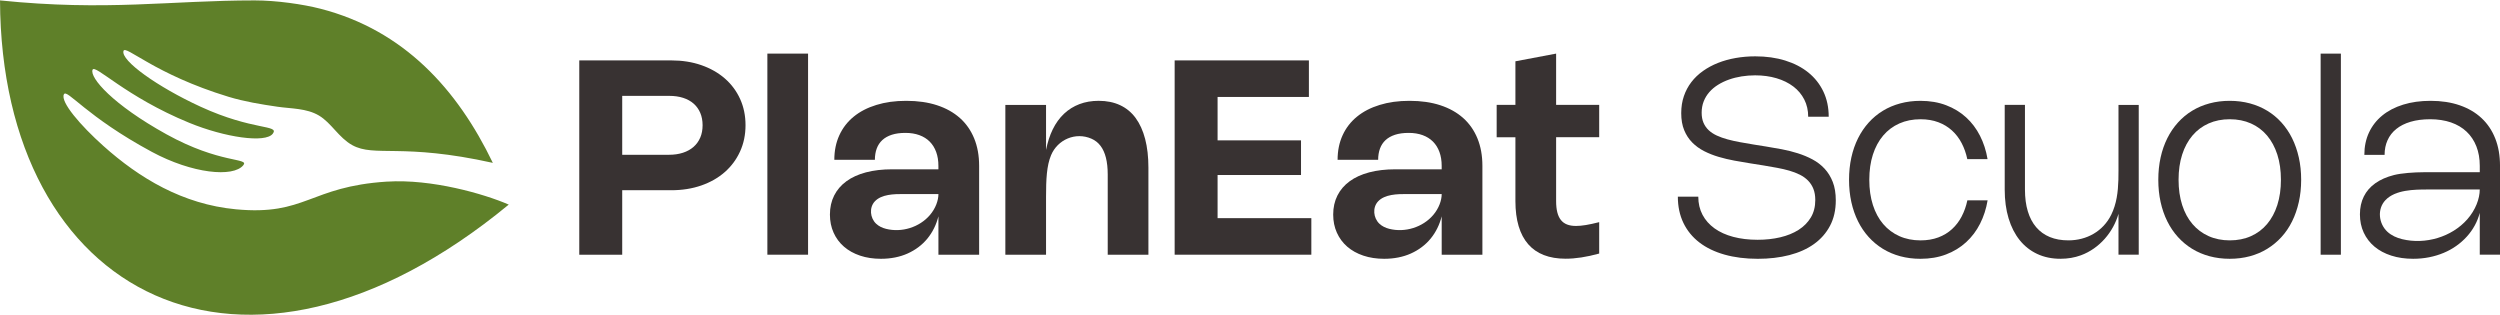
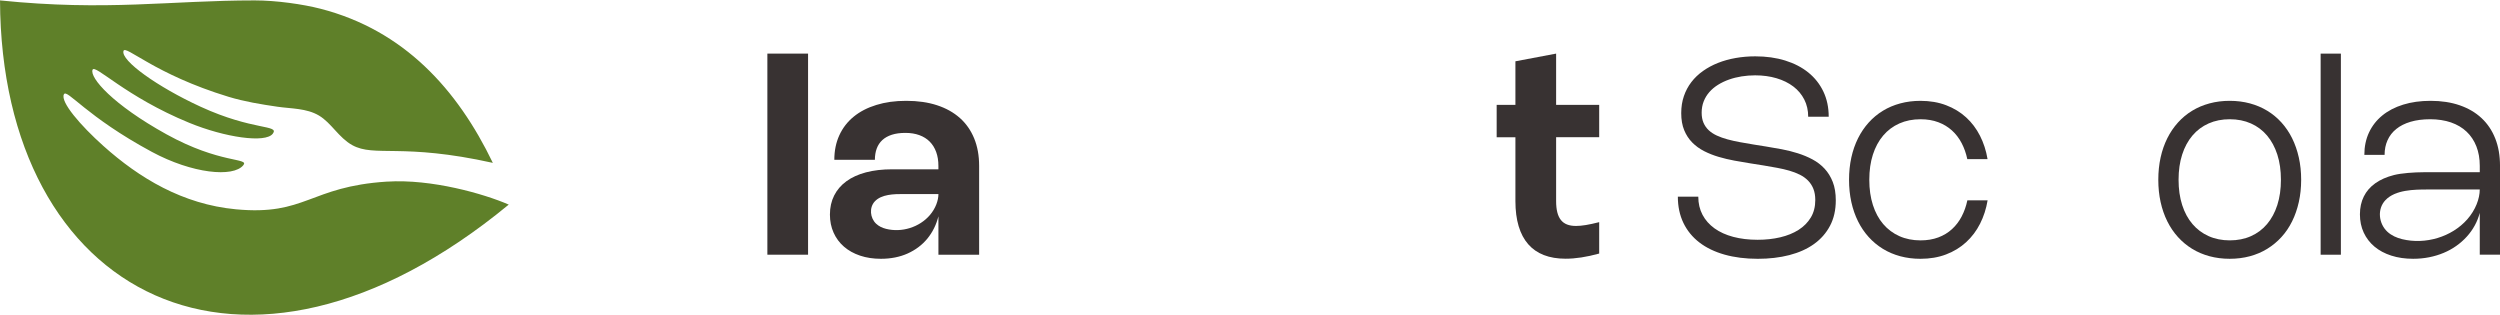
<svg xmlns="http://www.w3.org/2000/svg" id="Livello_1" version="1.1" viewBox="0 0 1920 242">
  <defs>
    <style>
      .st0 {
        fill: #383232;
      }

      .st1 {
        fill: #5f8029;
      }
    </style>
  </defs>
  <g>
    <path class="st1" d="M297.24,139.47c-59.72,3.82-62.2,26.38-116.17,21.26-40.68-3.86-73.98-23.86-101.68-48.66-17.51-15.68-33.15-33.8-30.32-39.61,2.26-4.63,17.05,16.96,67.54,44.17,31.02,16.71,62.55,19.85,70.28,10.22,4.64-5.77-17.81-.9-59.07-23.73-41.42-22.92-58.95-43.43-56.76-49.49,1.75-4.84,25.2,20.54,74.19,40.65,27.41,11.26,58.61,15.84,64.24,8.4,5.34-7.04-15.02-2.15-55.4-20.71-33.18-15.25-61.46-35.48-59.25-42.84,1.48-4.93,23.79,17.88,80.63,35.19,12.23,3.72,25.12,5.83,37.72,7.66,10.6,1.54,22.22,1.11,31.74,6.74s15.17,16.96,25.6,22.74c17.19,9.51,38.18-1.89,107.97,13.62-27.24-56.56-68.3-101.88-132.4-118.38-13.34-3.43-33.75-6.39-50.49-6.39-65.03,0-113.41,8.41-195.6,0,.94,226.27,186.33,325.26,390.71,156.82-18.97-8.25-59.29-19.83-93.47-17.64Z" />
    <g>
-       <path class="st0" d="M556.67,60.27c-5.03-4.38-11.04-7.79-18.03-10.23-6.99-2.43-14.7-3.65-23.11-3.65h-70.65v149.23h32.98v-49.52h37.67c8.38,0,16.07-1.22,23.06-3.65,6.99-2.44,13-5.86,18.03-10.28,5.03-4.42,8.94-9.69,11.74-15.81,2.8-6.12,4.2-12.85,4.2-20.19s-1.39-14.1-4.17-20.19c-2.78-6.09-6.69-11.32-11.71-15.7ZM537.78,105.69c-1.2,2.8-2.91,5.17-5.14,7.12-2.23,1.95-4.93,3.44-8.11,4.49-3.18,1.04-6.77,1.57-10.77,1.57h-35.9v-45.24h36.16c3.97,0,7.53.51,10.7,1.54,3.16,1.03,5.84,2.51,8.04,4.46,2.19,1.95,3.88,4.31,5.06,7.1,1.18,2.78,1.77,5.93,1.77,9.45s-.6,6.72-1.8,9.52Z" />
      <rect class="st0" x="589.34" y="41.17" width="31.25" height="154.44" />
      <path class="st0" d="M737.17,90.61c-4.78-4.26-10.63-7.52-17.53-9.78-6.9-2.26-14.76-3.39-23.56-3.39s-16.2,1.05-23.04,3.16c-6.84,2.1-12.65,5.11-17.43,9.03-4.78,3.91-8.45,8.67-11.01,14.27-2.56,5.6-3.84,11.88-3.84,18.84h31.15c0-3.2.47-6.08,1.41-8.64s2.37-4.72,4.28-6.5c1.91-1.77,4.34-3.14,7.28-4.1,2.94-.96,6.43-1.43,10.46-1.43s7.57.57,10.72,1.72c3.15,1.15,5.8,2.81,7.96,4.98,2.16,2.17,3.81,4.83,4.96,7.96,1.15,3.13,1.72,6.68,1.72,10.64v2.66h-35.53c-7.51,0-14.23.78-20.14,2.35-5.91,1.57-10.91,3.85-15,6.84-4.09,2.99-7.22,6.63-9.39,10.93-2.17,4.3-3.26,9.17-3.26,14.64,0,5.08.94,9.71,2.82,13.9,1.88,4.19,4.53,7.78,7.96,10.75,3.43,2.97,7.55,5.27,12.37,6.89,4.82,1.62,10.17,2.43,16.04,2.43,3.76,0,7.36-.34,10.8-1.02,3.44-.68,6.66-1.69,9.65-3.03,2.99-1.34,5.77-2.96,8.32-4.88,2.56-1.91,4.84-4.1,6.86-6.55,2.02-2.45,3.76-5.17,5.22-8.14,1.38-2.8,2.47-5.81,3.29-9v29.48h31.26v-68.25c0-7.86-1.27-14.89-3.81-21.08-2.54-6.19-6.2-11.42-10.98-15.68ZM714.22,165.1c-8.06,9.49-21.75,13.7-33.79,10.64-2.81-.71-5.51-1.96-7.62-3.98-4.58-4.38-5.41-12.29-.98-17.07,5.14-5.53,14.81-5.67,21.77-5.67,0,0,27.11,0,27.11,0,0,4.92-2.16,10.98-6.49,16.08Z" />
-       <path class="st0" d="M872.18,90.63c-3.2-4.35-7.18-7.63-11.95-9.86-4.77-2.23-10.24-3.34-16.43-3.34-5.39,0-10.31.84-14.77,2.53-4.45,1.69-8.4,4.15-11.84,7.38-3.44,3.24-6.34,7.24-8.69,12.03-2.26,4.6-3.96,9.88-5.14,15.81v-34.61h-31.25v115.05h31.25v-44.28c0-13.54.47-24.09,3.86-32.16,5.06-12.04,18.82-17.96,30.97-12.68,2.8,1.22,5.13,3.04,6.99,5.48,1.86,2.44,3.25,5.49,4.17,9.16.92,3.67,1.38,7.96,1.38,12.86v61.62h31.25v-66.84c0-8.31-.84-15.66-2.51-22.05-1.67-6.38-4.1-11.75-7.3-16.1Z" />
-       <polygon class="st0" points="935.1 134.41 999.18 134.41 999.18 107.8 935.1 107.8 935.1 74.46 1005.23 74.46 1005.23 46.39 902.13 46.39 902.13 195.61 1007.11 195.61 1007.11 167.54 935.1 167.54 935.1 134.41" />
      <path class="st0" d="M1195.09,41.17l-31.25,5.91v33.48h-14.4v24.84h14.4v49.05c0,7.3.83,13.72,2.48,19.25,1.65,5.53,4.1,10.15,7.33,13.85,3.24,3.71,7.25,6.49,12.05,8.35,4.8,1.86,10.36,2.79,16.7,2.79,3.76,0,7.77-.32,12.03-.97s8.84-1.64,13.75-3v-24.11c-3.97,1.01-7.38,1.75-10.25,2.22-2.87.47-5.38.7-7.54.7-2.68,0-4.97-.37-6.89-1.12-1.91-.75-3.49-1.89-4.72-3.44-1.24-1.55-2.16-3.52-2.77-5.92-.61-2.4-.91-5.25-.91-8.56v-49.1h33.08v-24.84h-33.08v-39.39Z" />
-       <path class="st0" d="M1123.68,90.61c-4.78-4.26-10.63-7.52-17.53-9.78-6.91-2.26-14.76-3.39-23.56-3.39s-16.2,1.05-23.04,3.16c-6.84,2.1-12.65,5.11-17.43,9.03-4.78,3.91-8.45,8.67-11.01,14.27-2.56,5.6-3.84,11.88-3.84,18.84h31.15c0-3.2.47-6.08,1.41-8.64.94-2.56,2.37-4.72,4.28-6.5,1.91-1.77,4.34-3.14,7.28-4.1,2.94-.96,6.43-1.43,10.46-1.43s7.57.57,10.72,1.72c3.15,1.15,5.8,2.81,7.96,4.98,2.16,2.17,3.81,4.83,4.96,7.96,1.15,3.13,1.72,6.68,1.72,10.64v2.66h-35.53c-7.51,0-14.23.78-20.14,2.35-5.91,1.57-10.91,3.85-15,6.84-4.09,2.99-7.22,6.63-9.39,10.93-2.17,4.3-3.26,9.17-3.26,14.64,0,5.08.94,9.71,2.82,13.9,1.88,4.19,4.53,7.78,7.96,10.75,3.43,2.97,7.55,5.27,12.37,6.89,4.82,1.62,10.17,2.43,16.04,2.43,3.76,0,7.36-.34,10.8-1.02,3.44-.68,6.66-1.69,9.65-3.03,2.99-1.34,5.77-2.96,8.32-4.88,2.56-1.91,4.84-4.1,6.86-6.55,2.02-2.45,3.76-5.17,5.22-8.14,1.38-2.8,2.47-5.81,3.29-9v29.48h31.26v-68.25c0-7.86-1.27-14.89-3.81-21.08-2.54-6.19-6.2-11.42-10.98-15.68ZM1100.73,165.1c-8.06,9.49-21.75,13.7-33.79,10.64-2.81-.71-5.51-1.96-7.62-3.98-4.58-4.38-5.41-12.29-.98-17.07,5.14-5.53,14.81-5.67,21.77-5.67,0,0,27.11,0,27.11,0,0,4.92-2.16,10.98-6.49,16.08Z" />
    </g>
  </g>
  <g>
    <path class="st0" d="M1401.25,129.51c-2.66-2.85-5.76-5.22-9.29-7.1-3.53-1.88-7.29-3.44-11.27-4.7-3.98-1.25-8.08-2.28-12.29-3.08-4.21-.8-8.3-1.51-12.26-2.14l-8.87-1.41c-3.79-.63-7.42-1.25-10.88-1.88-3.46-.63-6.69-1.35-9.68-2.17-2.99-.82-5.71-1.79-8.17-2.92-2.45-1.13-4.54-2.5-6.26-4.12-1.72-1.62-3.05-3.52-3.99-5.71s-1.41-4.78-1.41-7.77.52-6.02,1.57-8.66c1.04-2.64,2.5-5.03,4.36-7.15s4.08-3.98,6.65-5.58c2.57-1.6,5.38-2.94,8.43-4.02,3.04-1.08,6.26-1.89,9.65-2.43,3.39-.54,6.86-.81,10.41-.81,5.95,0,11.42.74,16.41,2.22,4.99,1.48,9.29,3.59,12.91,6.34,3.62,2.75,6.43,6.09,8.43,10.02,2,3.93,3,8.33,3,13.2h15.76c0-7.16-1.37-13.61-4.1-19.33-2.73-5.72-6.57-10.58-11.5-14.58-4.94-4-10.87-7.08-17.79-9.23-6.92-2.16-14.59-3.23-23.01-3.23-5.22,0-10.24.43-15.08,1.28-4.83.85-9.36,2.11-13.57,3.78-4.21,1.67-8.05,3.74-11.53,6.21-3.48,2.47-6.45,5.31-8.92,8.53-2.47,3.22-4.38,6.82-5.74,10.8-1.36,3.98-2.03,8.32-2.03,13.02,0,5.04.76,9.4,2.27,13.07,1.51,3.67,3.57,6.83,6.18,9.47,2.61,2.64,5.65,4.85,9.13,6.63,3.48,1.77,7.19,3.24,11.14,4.41,3.95,1.17,8.01,2.13,12.18,2.9,4.17.77,8.24,1.46,12.21,2.09l10.23,1.62c3.51.59,6.94,1.19,10.28,1.8,3.34.61,6.48,1.34,9.42,2.19,2.94.85,5.63,1.89,8.06,3.1,2.43,1.22,4.53,2.72,6.29,4.51,1.76,1.79,3.12,3.9,4.1,6.34.97,2.43,1.46,5.3,1.46,8.61,0,5.15-1.15,9.63-3.44,13.43-2.3,3.81-5.44,6.97-9.42,9.5-3.98,2.52-8.66,4.42-14.04,5.69-5.37,1.27-11.16,1.9-17.35,1.9-6.89,0-13.14-.75-18.76-2.24-5.62-1.5-10.41-3.67-14.37-6.52-3.96-2.85-7.04-6.32-9.21-10.41-2.17-4.09-3.26-8.74-3.26-13.96h-15.7c0,7.55,1.43,14.28,4.28,20.19,2.85,5.91,6.94,10.91,12.26,15,5.32,4.09,11.77,7.2,19.36,9.34,7.58,2.14,16.09,3.21,25.51,3.21,8.8,0,16.87-.95,24.21-2.84,7.34-1.9,13.64-4.72,18.91-8.48,5.27-3.76,9.38-8.43,12.34-14.03,2.96-5.6,4.43-12.12,4.43-19.57,0-5.43-.77-10.12-2.32-14.09-1.55-3.96-3.65-7.37-6.31-10.23Z" />
    <path class="st0" d="M1506.6,166.19c-1.97,3.76-4.44,7.01-7.44,9.76-2.99,2.75-6.5,4.88-10.54,6.39-4.04,1.51-8.59,2.27-13.67,2.27-5.98,0-11.4-1.09-16.25-3.26-4.85-2.17-8.99-5.27-12.42-9.29-3.43-4.02-6.06-8.9-7.9-14.63-1.84-5.74-2.76-12.19-2.76-19.36s.92-13.61,2.76-19.33c1.84-5.72,4.48-10.6,7.9-14.63,3.43-4.04,7.56-7.13,12.42-9.29,4.85-2.16,10.27-3.23,16.25-3.23,5.08,0,9.63.76,13.64,2.27,4.02,1.51,7.52,3.63,10.51,6.34,2.99,2.71,5.47,5.95,7.43,9.7,1.97,3.76,3.42,7.86,4.36,12.31h15.55c-1.08-6.47-3.01-12.44-5.79-17.92-2.78-5.48-6.35-10.2-10.7-14.17-4.35-3.97-9.46-7.07-15.34-9.31-5.88-2.24-12.45-3.36-19.72-3.36-5.46,0-10.62.65-15.47,1.96-4.85,1.3-9.31,3.19-13.36,5.66-4.05,2.47-7.69,5.49-10.9,9.05-3.22,3.57-5.95,7.59-8.19,12.08-2.24,4.49-3.96,9.41-5.14,14.77-1.18,5.36-1.77,11.06-1.77,17.11s.59,11.76,1.77,17.11c1.18,5.36,2.9,10.29,5.14,14.79,2.24,4.5,4.97,8.53,8.19,12.08,3.22,3.55,6.85,6.57,10.9,9.05,4.05,2.49,8.5,4.38,13.36,5.69,4.85,1.3,10.01,1.96,15.47,1.96,7.27,0,13.84-1.12,19.72-3.37,5.88-2.24,11-5.36,15.37-9.37,4.36-4,7.94-8.74,10.72-14.22,2.78-5.48,4.71-11.47,5.79-17.97h-15.55c-.94,4.49-2.39,8.61-4.36,12.37Z" />
-     <path class="st0" d="M1627.01,130.56c0,2.51-.01,5.05-.09,7.58-.27,9.23-1.36,18.45-5.52,26.84-6.3,12.7-18.84,19.62-32.84,19.62-5.39,0-10.16-.85-14.3-2.56s-7.63-4.22-10.46-7.54c-2.84-3.32-4.98-7.4-6.44-12.23-1.46-4.83-2.19-10.4-2.19-16.7v-65.01h-15.55v65.01c0,8.17.99,15.54,2.97,22.1,1.98,6.56,4.83,12.14,8.53,16.75,3.7,4.61,8.2,8.15,13.49,10.62,5.29,2.47,11.23,3.7,17.84,3.7,5.6,0,10.82-.89,15.65-2.66,14.38-5.28,24.95-17.97,28.9-31.88v31.41h15.55v-115.04h-15.55v49.99Z" />
    <path class="st0" d="M1760.36,106.19c-2.23-4.49-4.95-8.51-8.17-12.08-3.22-3.56-6.86-6.58-10.93-9.05-4.07-2.47-8.52-4.36-13.36-5.66-4.83-1.3-10-1.96-15.5-1.96s-10.62.65-15.47,1.96c-4.85,1.3-9.31,3.19-13.36,5.66-4.05,2.47-7.69,5.49-10.9,9.05-3.22,3.57-5.95,7.59-8.19,12.08-2.24,4.49-3.96,9.41-5.14,14.77-1.18,5.36-1.77,11.06-1.77,17.11s.59,11.76,1.77,17.11c1.18,5.36,2.9,10.29,5.14,14.79,2.24,4.5,4.97,8.53,8.19,12.08,3.22,3.55,6.85,6.57,10.9,9.05,4.05,2.49,8.5,4.38,13.36,5.69,4.85,1.3,10.01,1.96,15.47,1.96s10.66-.65,15.5-1.96c4.83-1.3,9.28-3.2,13.33-5.69,4.05-2.49,7.7-5.5,10.93-9.05,3.24-3.55,5.96-7.57,8.19-12.08,2.23-4.5,3.94-9.43,5.14-14.79,1.2-5.36,1.8-11.06,1.8-17.11s-.6-11.76-1.8-17.11c-1.2-5.36-2.91-10.28-5.14-14.77ZM1748.99,157.42c-1.84,5.74-4.47,10.63-7.88,14.66-3.41,4.04-7.54,7.13-12.39,9.29-4.85,2.16-10.27,3.23-16.25,3.23s-11.4-1.09-16.25-3.26c-4.85-2.17-8.99-5.27-12.42-9.29-3.43-4.02-6.06-8.9-7.9-14.63-1.84-5.74-2.76-12.19-2.76-19.36s.92-13.61,2.76-19.33c1.84-5.72,4.48-10.6,7.9-14.63,3.43-4.04,7.56-7.13,12.42-9.29,4.85-2.16,10.27-3.23,16.25-3.23s11.4,1.08,16.25,3.23c4.85,2.16,8.98,5.25,12.39,9.29,3.41,4.04,6.03,8.91,7.88,14.63,1.84,5.72,2.76,12.17,2.76,19.33s-.92,13.62-2.76,19.36Z" />
    <rect class="st0" x="1782.25" y="41.18" width="15.55" height="154.44" />
    <path class="st0" d="M1916.35,106.37c-2.43-6.17-5.95-11.4-10.54-15.68-4.59-4.28-10.18-7.56-16.77-9.83-6.59-2.28-14.04-3.42-22.36-3.42-7.76,0-14.77.97-21.05,2.92-6.28,1.95-11.63,4.73-16.04,8.35-4.42,3.62-7.82,7.97-10.2,13.07-2.38,5.1-3.57,10.81-3.57,17.14h15.55c0-4.14.76-7.89,2.27-11.24,1.51-3.36,3.74-6.23,6.68-8.61,2.94-2.38,6.59-4.23,10.96-5.53,4.36-1.3,9.42-1.96,15.16-1.96s11.23.82,15.94,2.45c4.71,1.64,8.7,4,11.97,7.1,3.27,3.1,5.77,6.85,7.51,11.27,1.74,4.42,2.61,9.41,2.61,14.97v4.9h-43.13c-7.31,0-17.14.72-22.79,2.17-5.65,1.44-10.42,3.54-14.3,6.29-3.88,2.75-6.82,6.13-8.82,10.15-2,4.02-3,8.6-3,13.75s.97,9.82,2.92,14.01c1.95,4.19,4.71,7.78,8.27,10.77s7.87,5.29,12.91,6.91c5.04,1.62,10.64,2.43,16.8,2.43,4.24,0,8.33-.39,12.26-1.17,3.93-.78,7.64-1.9,11.14-3.37,3.49-1.46,6.74-3.25,9.73-5.37,2.99-2.12,5.69-4.5,8.09-7.15,2.4-2.64,4.45-5.54,6.16-8.69,1.62-2.98,2.86-6.15,3.76-9.5v32.11h15.55v-68.24c0-7.83-1.22-14.83-3.65-21ZM1894.84,168.48c-11.93,13.54-32.2,19.56-50.03,15.19-4.16-1.02-8.16-2.8-11.28-5.68-6.77-6.26-8.01-17.54-1.44-24.36,7.6-7.9,21.92-8.1,32.22-8.1,0,0,40.14,0,40.14,0,0,7.02-3.2,15.68-9.61,22.96Z" />
  </g>
</svg>